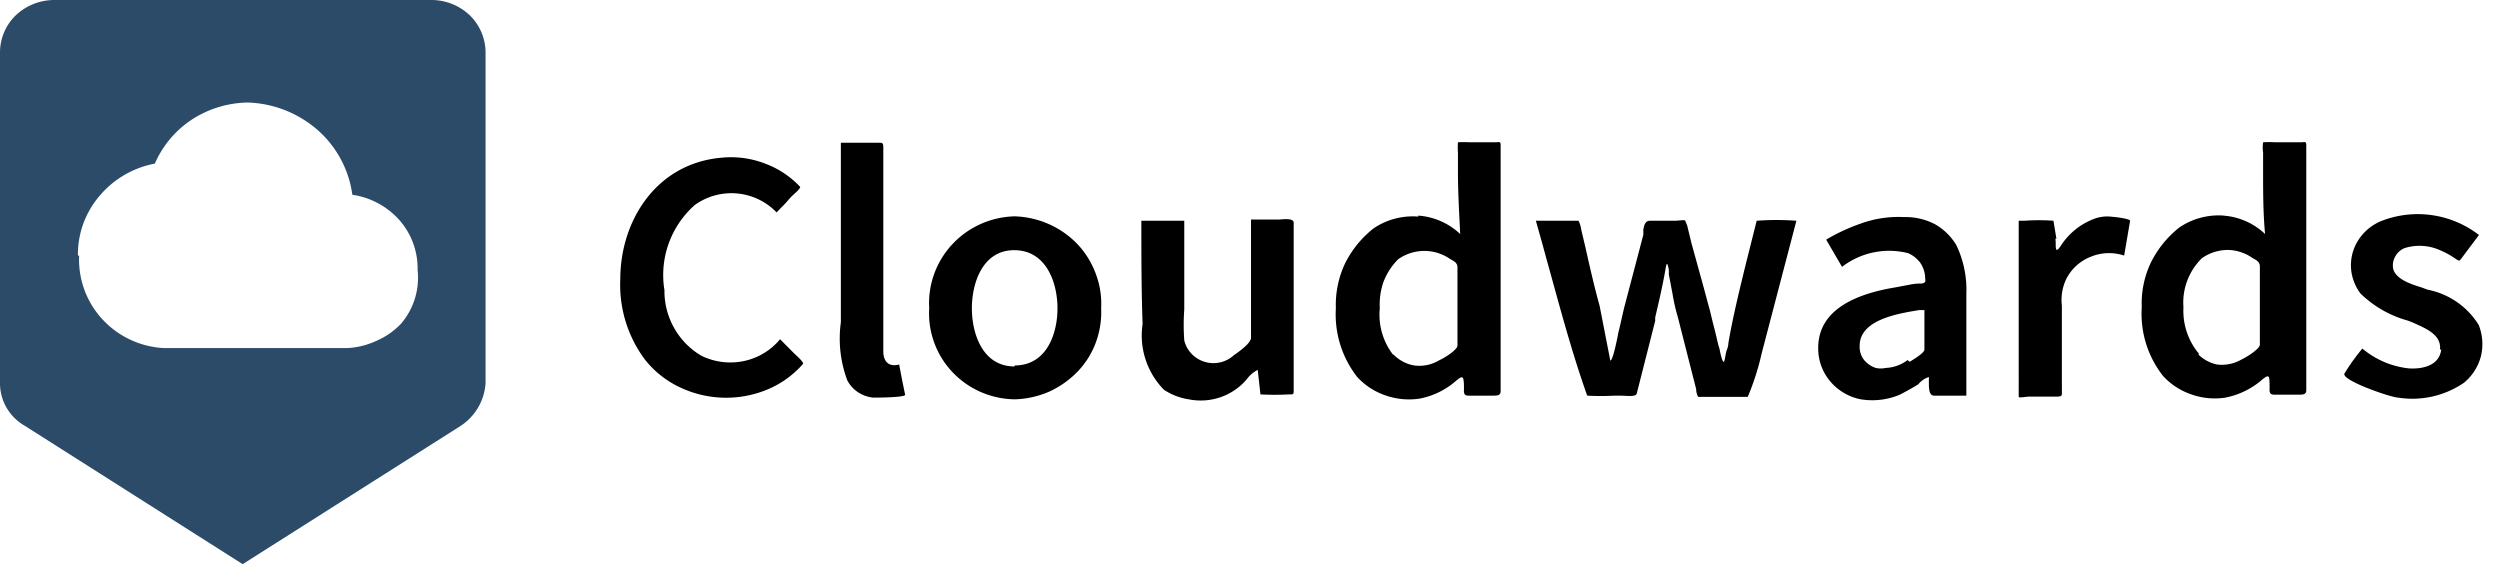
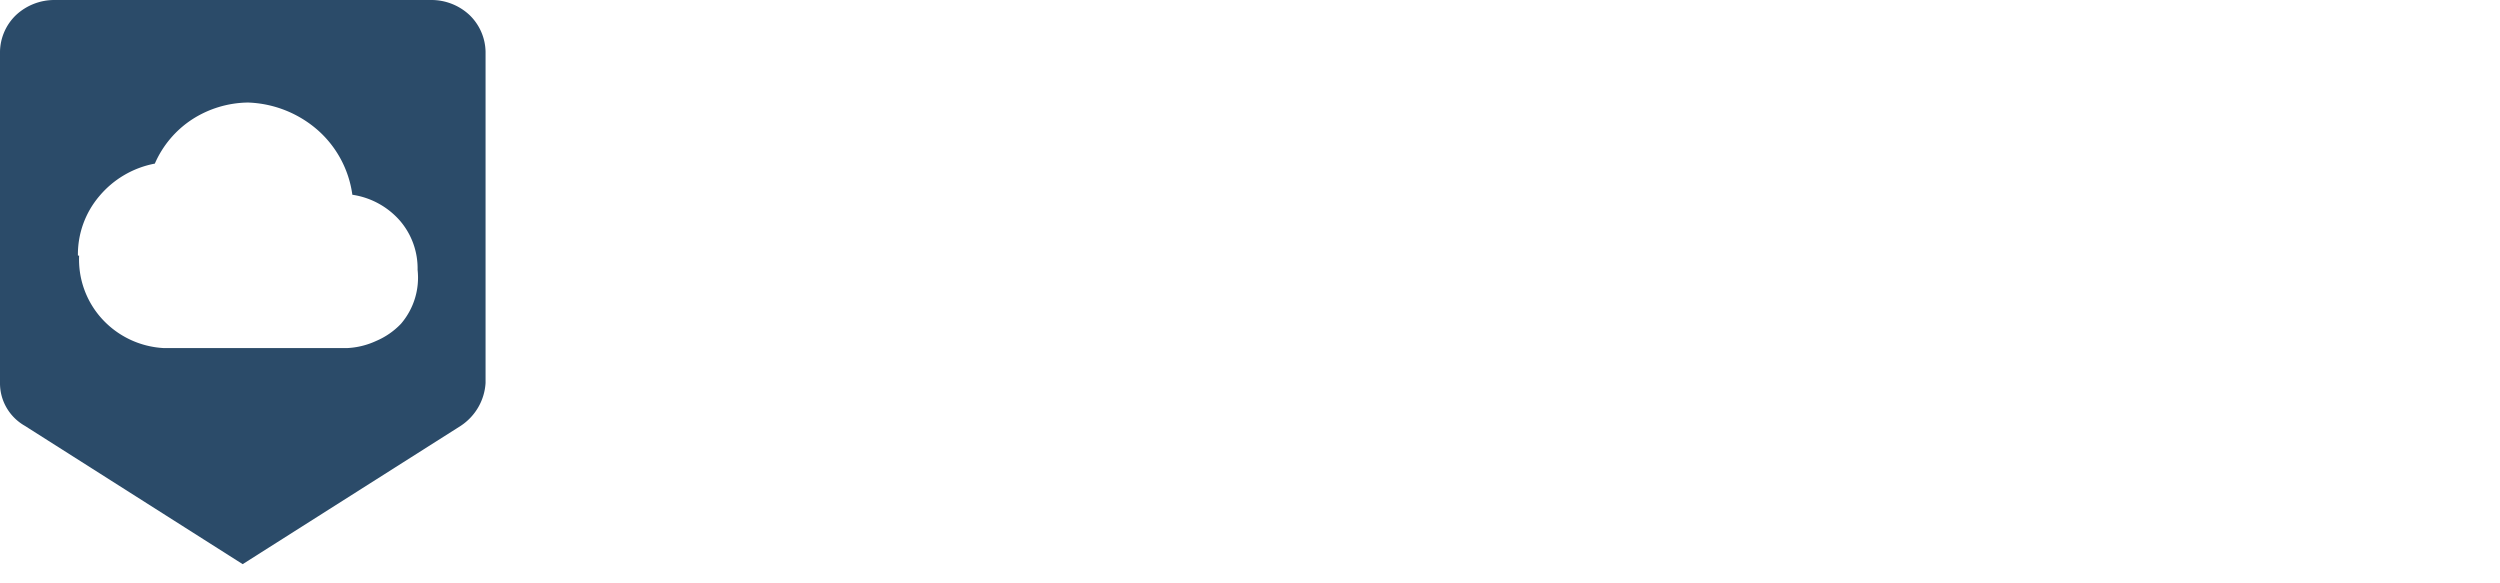
<svg xmlns="http://www.w3.org/2000/svg" width="133" height="31" viewBox="0 0 133 31" fill="none">
-   <path fill-rule="evenodd" clip-rule="evenodd" d="M40.669 8.69a5.03 5.03 0 00-2.284-.3C34.914 8.69 33 11.744 33 14.85a6.641 6.641 0 001.32 4.293 5.188 5.188 0 001.795 1.435 5.728 5.728 0 004.646.17 5.148 5.148 0 001.967-1.396c0-.105-.25-.34-.436-.51l-.158-.156-.634-.64a3.4 3.4 0 01-1.927 1.162 3.508 3.508 0 01-2.244-.274 3.935 3.935 0 01-1.465-1.488 3.969 3.969 0 01-.515-2.01 4.944 4.944 0 01.22-2.467c.281-.791.76-1.5 1.39-2.06a3.34 3.34 0 014.357.391l.224-.235a5 5 0 00.436-.47l.145-.156c.185-.17.449-.391.449-.496a4.875 4.875 0 00-1.901-1.252zm6.059-1.096h-1.994v9.552a6.338 6.338 0 00.344 3.093c.133.252.328.467.567.626.237.157.509.255.792.288.145 0 1.756 0 1.716-.157a57.26 57.26 0 01-.317-1.605c-.567.156-.844-.183-.844-.692V7.895c0-.3-.027-.3-.264-.3zm7.246 3.915a4.717 4.717 0 00-1.813.414 4.672 4.672 0 00-1.506 1.081c-.424.457-.75.993-.96 1.577a4.57 4.57 0 00-.261 1.822 4.517 4.517 0 00.262 1.813 4.55 4.55 0 00.961 1.566 4.62 4.62 0 001.508 1.067c.57.251 1.185.385 1.81.395a4.932 4.932 0 001.834-.405 4.978 4.978 0 001.518-1.07 4.43 4.43 0 00.977-1.566c.21-.576.305-1.188.277-1.8a4.506 4.506 0 00-.277-1.814 4.637 4.637 0 00-.964-1.58 4.804 4.804 0 00-1.531-1.082 4.85 4.85 0 00-1.835-.418zm0 7.986c-1.702 0-2.27-1.748-2.27-3.092s.568-3.106 2.27-3.093c1.703.013 2.284 1.748 2.284 3.093 0 1.344-.568 3.04-2.284 3.04v.052zm8.646-7.751h-1.9c0 1.788 0 3.64.066 5.494a4.127 4.127 0 001.135 3.497 3.27 3.27 0 001.32.509 3.23 3.23 0 001.693-.114 3.195 3.195 0 001.396-.956c.151-.208.35-.378.58-.496l.146 1.305a14.47 14.47 0 001.504 0h.08c.158 0 .184 0 .184-.222v-8.913c0-.235-.462-.195-.739-.17h-1.531v6.29c0 .288-.66.757-.91.927a1.604 1.604 0 01-1.548.356 1.6 1.6 0 01-.7-.425 1.573 1.573 0 01-.393-.714c-.04-.552-.04-1.105 0-1.657v-4.711h-.383zm12.83-.222a3.728 3.728 0 00-2.375.627 5.477 5.477 0 00-1.531 1.892 5.168 5.168 0 00-.476 2.362 5.398 5.398 0 001.136 3.653c.41.447.927.784 1.504.979.584.206 1.21.264 1.822.17a4.111 4.111 0 001.94-.953c.37-.313.383-.183.41.157v.13c.005.06.005.122 0 .183 0 .182 0 .326.237.326h1.307c.224 0 .41 0 .41-.235V7.83c0-.287 0-.287-.238-.26h-1.4a5.128 5.128 0 00-.633 0 3.769 3.769 0 000 .547v1.018c0 1.096.066 2.192.119 3.315a3.61 3.61 0 00-2.231-.979v.052zm-1.32 7.373a3.482 3.482 0 01-.725-2.492c-.027-.478.04-.957.198-1.41.172-.45.437-.858.779-1.2a2.408 2.408 0 012.785 0c.198.104.37.196.37.43v4.163c0 .235-.753.692-.977.783a2.039 2.039 0 01-1.32.274 2 2 0 01-1.122-.6l.013.052zm9.518-7.151h-1.94c.184.652.37 1.305.54 1.944.687 2.454 1.32 4.907 2.192 7.36.484.026.968.026 1.452 0h.277c.37 0 .885.091.911-.13l.977-3.85v-.183c.198-.848.396-1.683.541-2.531.08-.496.119-.326.185 0v.248l.198 1.044c.067.41.16.815.277 1.213l.977 3.837a.93.93 0 00.105.417h2.64c.316-.746.564-1.52.74-2.31l1.848-7.059a14.261 14.261 0 00-2.112 0l-.528 2.1-.12.484c-.316 1.305-.633 2.61-.857 3.915 0 0 0 .182-.08.365-.079.183-.105.64-.171.64-.066 0-.145-.314-.198-.562a1.448 1.448 0 00-.08-.3l-.197-.835c-.093-.34-.172-.679-.251-1.005l-.37-1.37-.62-2.245-.224-.926-.106-.261c0-.065-.343 0-.554 0h-1.32c-.264 0-.317.248-.357.496a1.88 1.88 0 010 .26l-1.03 3.916-.25 1.096c-.036.12-.062.241-.08.365-.105.51-.277 1.305-.395 1.305l-.568-2.91c-.29-1.044-.528-2.1-.766-3.158l-.21-.887a1.556 1.556 0 00-.146-.483h-.33zm17.992 3.393l-.832.156c-1.808.3-4.079 1.057-4.079 3.21-.01.642.21 1.266.62 1.762a2.83 2.83 0 001.65.979c.701.114 1.42.028 2.073-.248.304-.157.66-.352.977-.548a1.24 1.24 0 01.567-.392v.274c0 .314 0 .718.278.718h1.716v-5.39a5.536 5.536 0 00-.528-2.609 3.131 3.131 0 00-1.122-1.11 3.36 3.36 0 00-1.664-.39 5.855 5.855 0 00-2.323.352 9.983 9.983 0 00-1.821.848l.844 1.448a4.114 4.114 0 013.512-.73c.256.111.479.287.646.508.158.229.249.495.264.77 0 .196.08.274-.171.34a2.666 2.666 0 00-.607.052zm-.159 4.019c-.334.255-.74.4-1.161.418a1.206 1.206 0 01-.528 0 1.244 1.244 0 01-.462-.262 1.031 1.031 0 01-.304-.404 1.16 1.16 0 01-.092-.509c0-1.383 1.993-1.71 3.181-1.905h.264v2.1c0 .183-.541.497-.779.653l-.119-.091zm7.92-6.46l-.158-.952a10.709 10.709 0 00-1.545 0h-.303v8.6a1.42 1.42 0 010 .13v.626c0 .092.356 0 .567 0h1.32c.423 0 .423 0 .41-.326v-4.515c-.056-.467.017-.94.211-1.37.267-.56.738-.998 1.32-1.227.566-.237 1.2-.26 1.782-.065l.317-1.853c0-.104-.819-.209-.938-.209a1.999 1.999 0 00-1.069.144 3.633 3.633 0 00-1.663 1.37c-.264.405-.277.235-.29 0 .004-.118 0-.235-.014-.352h.053zm8.923-1.226a3.73 3.73 0 00-2.376.626 5.481 5.481 0 00-1.531 1.893 5.043 5.043 0 00-.475 2.361 5.336 5.336 0 001.135 3.654c.41.447.928.783 1.505.979a3.71 3.71 0 001.808.17 4.217 4.217 0 001.954-.953c.37-.313.383-.183.396.157v.13c.005.06.005.122 0 .183 0 .182 0 .326.251.326h1.293c.225 0 .41 0 .41-.235V7.829c0-.287 0-.287-.238-.26h-1.439a4.907 4.907 0 00-.62 0 1.864 1.864 0 000 .547v1.018c0 1.096 0 2.192.105 3.315a3.608 3.608 0 00-2.23-.979h.052zm-1.32 7.373a3.55 3.55 0 01-.844-2.493c-.038-.479.03-.96.199-1.41.168-.45.434-.86.777-1.2a2.41 2.41 0 011.4-.443c.475.012.935.167 1.32.444.198.104.369.195.369.43v4.163c0 .235-.752.692-.963.783a2.08 2.08 0 01-1.32.274 2 2 0 01-1.004-.548h.066zm12.87-.248c-.105.861-.99 1.044-1.702 1.005a4.593 4.593 0 01-2.495-1.057c-.344.412-.657.848-.937 1.305-.304.352 2.481 1.305 2.838 1.305a4.85 4.85 0 003.511-.796c.442-.365.756-.858.897-1.41a2.748 2.748 0 00-.118-1.657 4.097 4.097 0 00-1.16-1.222 4.14 4.14 0 00-1.56-.657l-.316-.118c-.502-.156-1.32-.404-1.505-.952a.938.938 0 01.092-.679.974.974 0 01.528-.47 2.668 2.668 0 011.861.118c.313.132.61.298.885.496l.132.065.079-.065.977-1.305a5.334 5.334 0 00-5.161-.757c-.558.22-1.024.62-1.32 1.135a2.467 2.467 0 00-.291 1.67c.073.383.23.744.462 1.058a5.804 5.804 0 002.521 1.448l.238.091c.726.327 1.558.653 1.478 1.449h.066z" fill="#000" />
  <path fill-rule="evenodd" clip-rule="evenodd" d="M2.89 0h20.052a2.962 2.962 0 012.032.796 2.778 2.778 0 01.858 1.957V20.37a2.921 2.921 0 01-.388 1.295 2.963 2.963 0 01-.931.988l-11.603 7.36-11.59-7.36a2.624 2.624 0 01-.972-.965A2.587 2.587 0 010 20.37V2.74A2.765 2.765 0 01.858.796 2.989 2.989 0 012.891 0zm1.32 13.597a4.678 4.678 0 001.222 3.372A4.787 4.787 0 008.7 18.517h9.781a4.131 4.131 0 001.531-.379 3.96 3.96 0 001.32-.913 3.768 3.768 0 00.884-2.87 3.887 3.887 0 00-.936-2.61 4.17 4.17 0 00-2.535-1.384 5.592 5.592 0 00-1.848-3.445A5.937 5.937 0 0013.2 5.455a5.59 5.59 0 00-2.983.9 5.365 5.365 0 00-1.98 2.349 5.08 5.08 0 00-2.957 1.735 4.781 4.781 0 00-1.135 3.158h.066z" fill="#2B4B69" />
</svg>